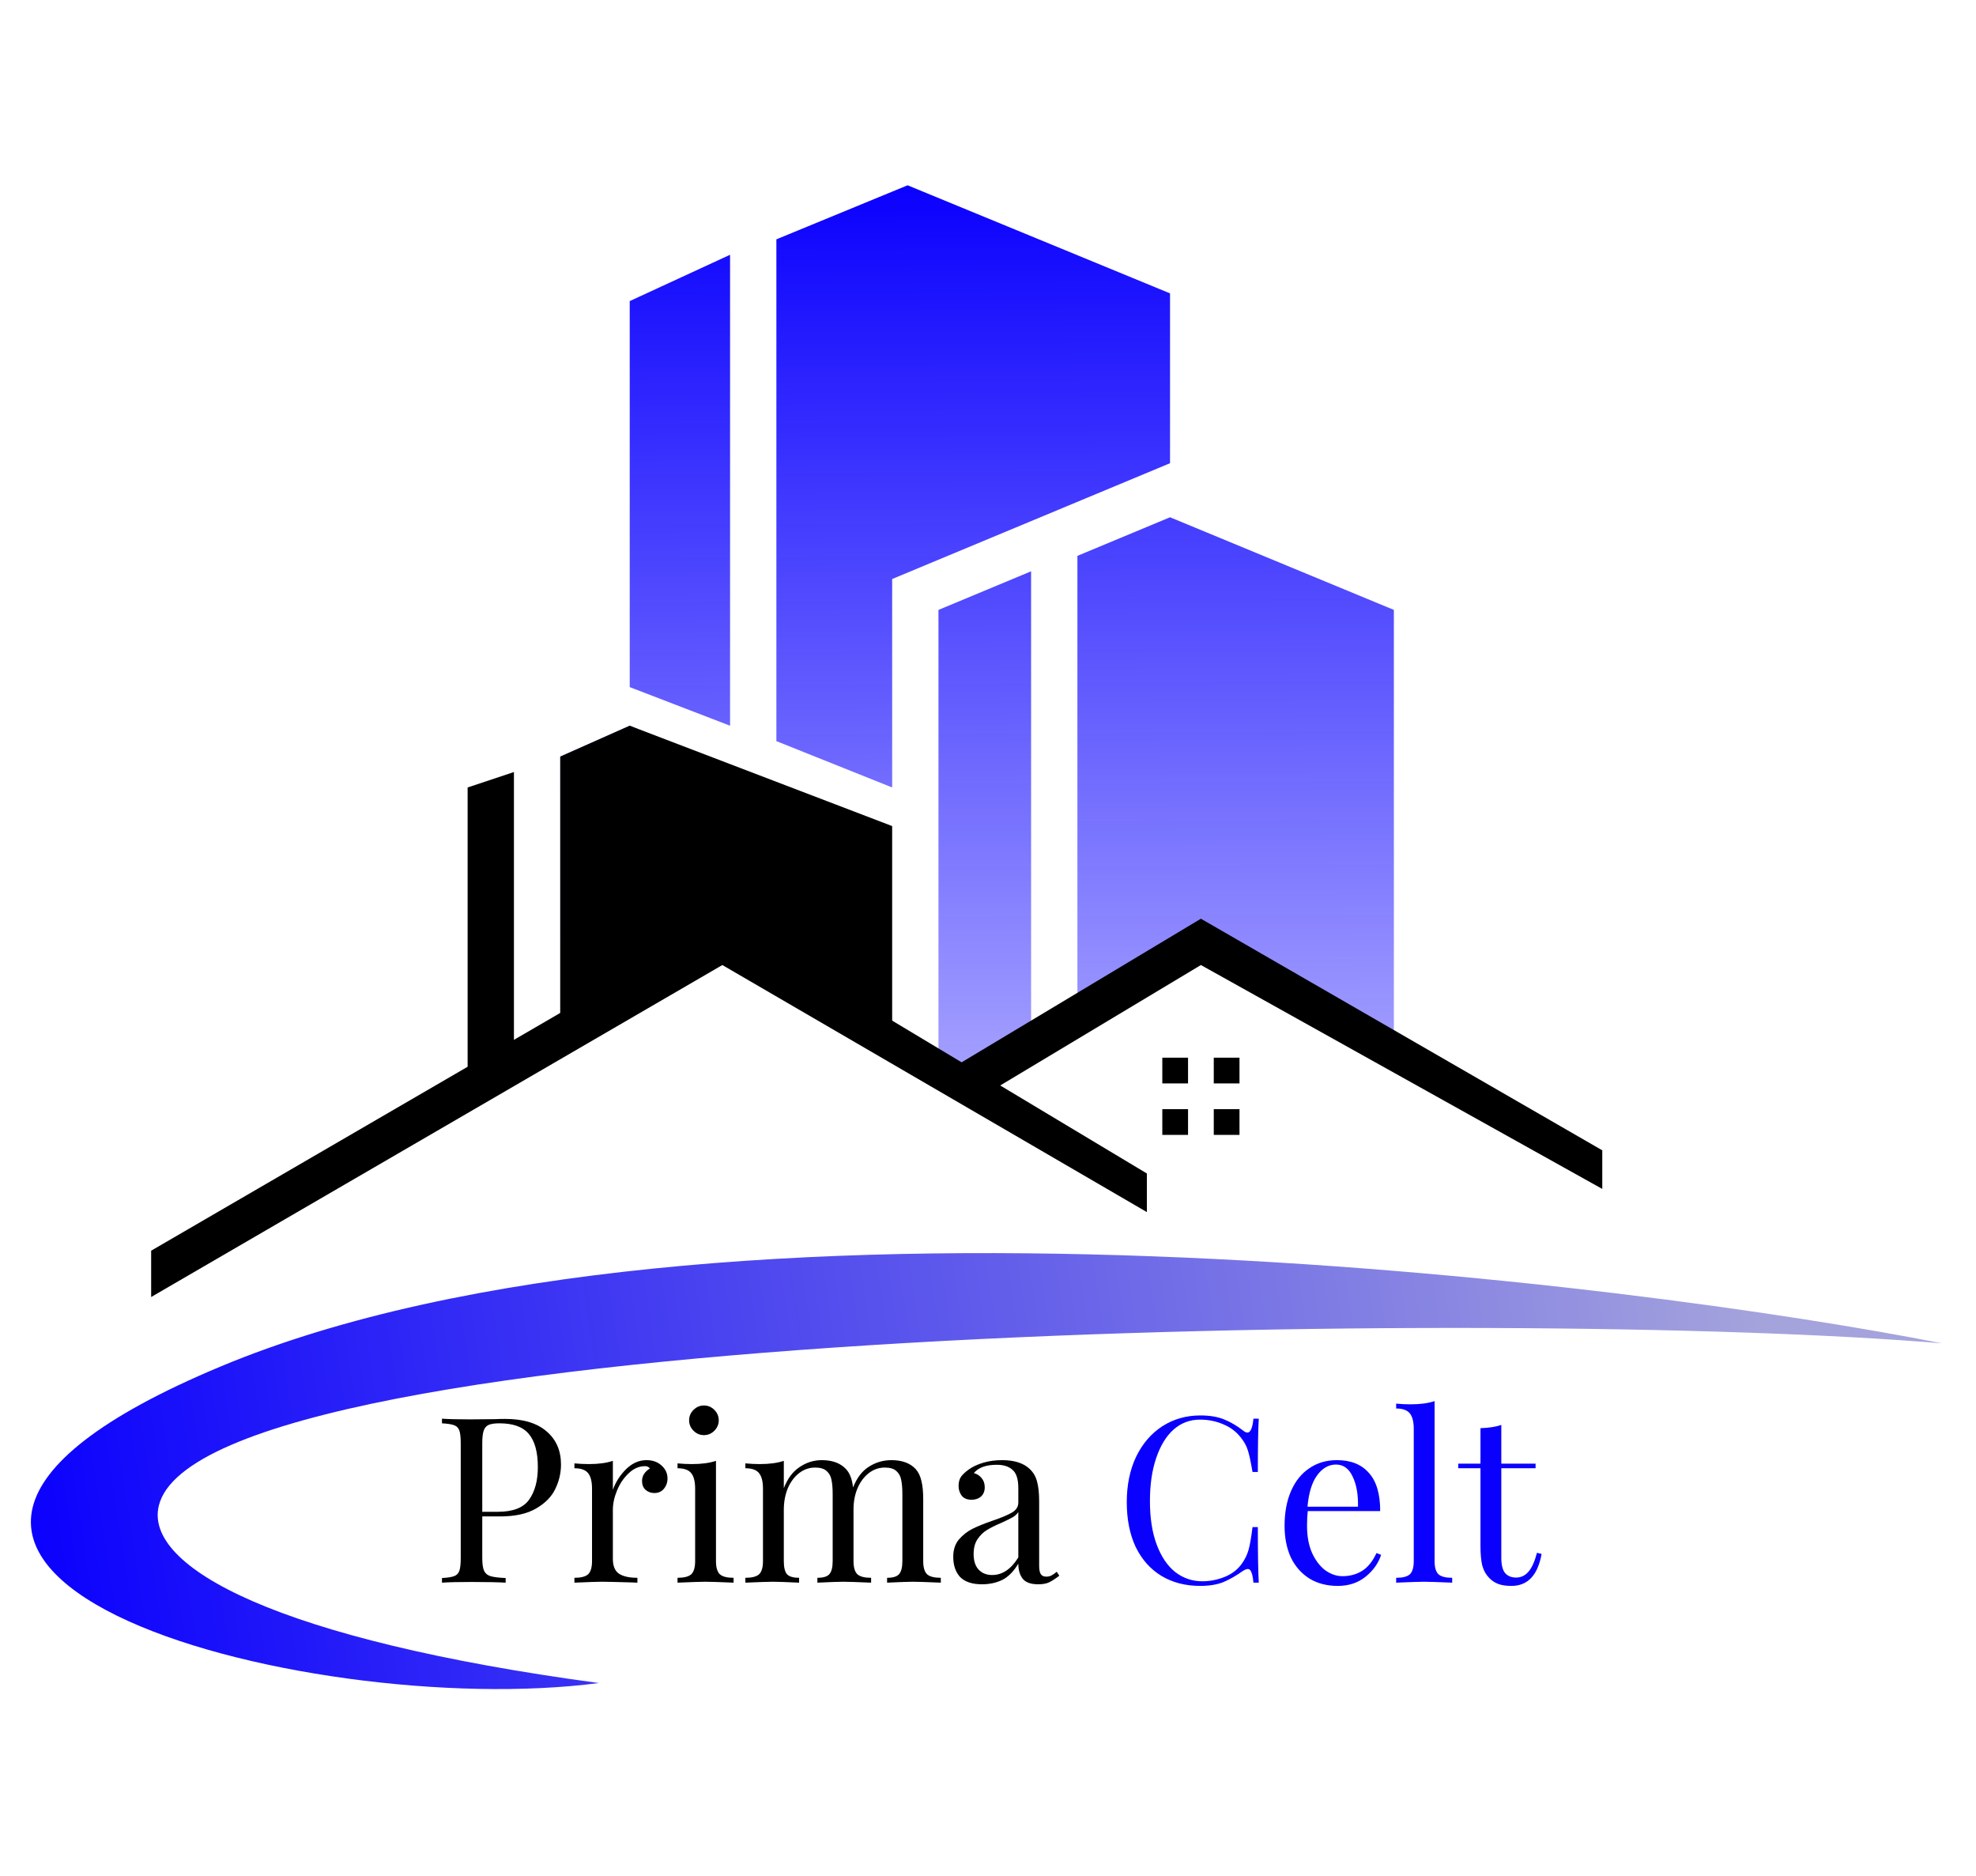
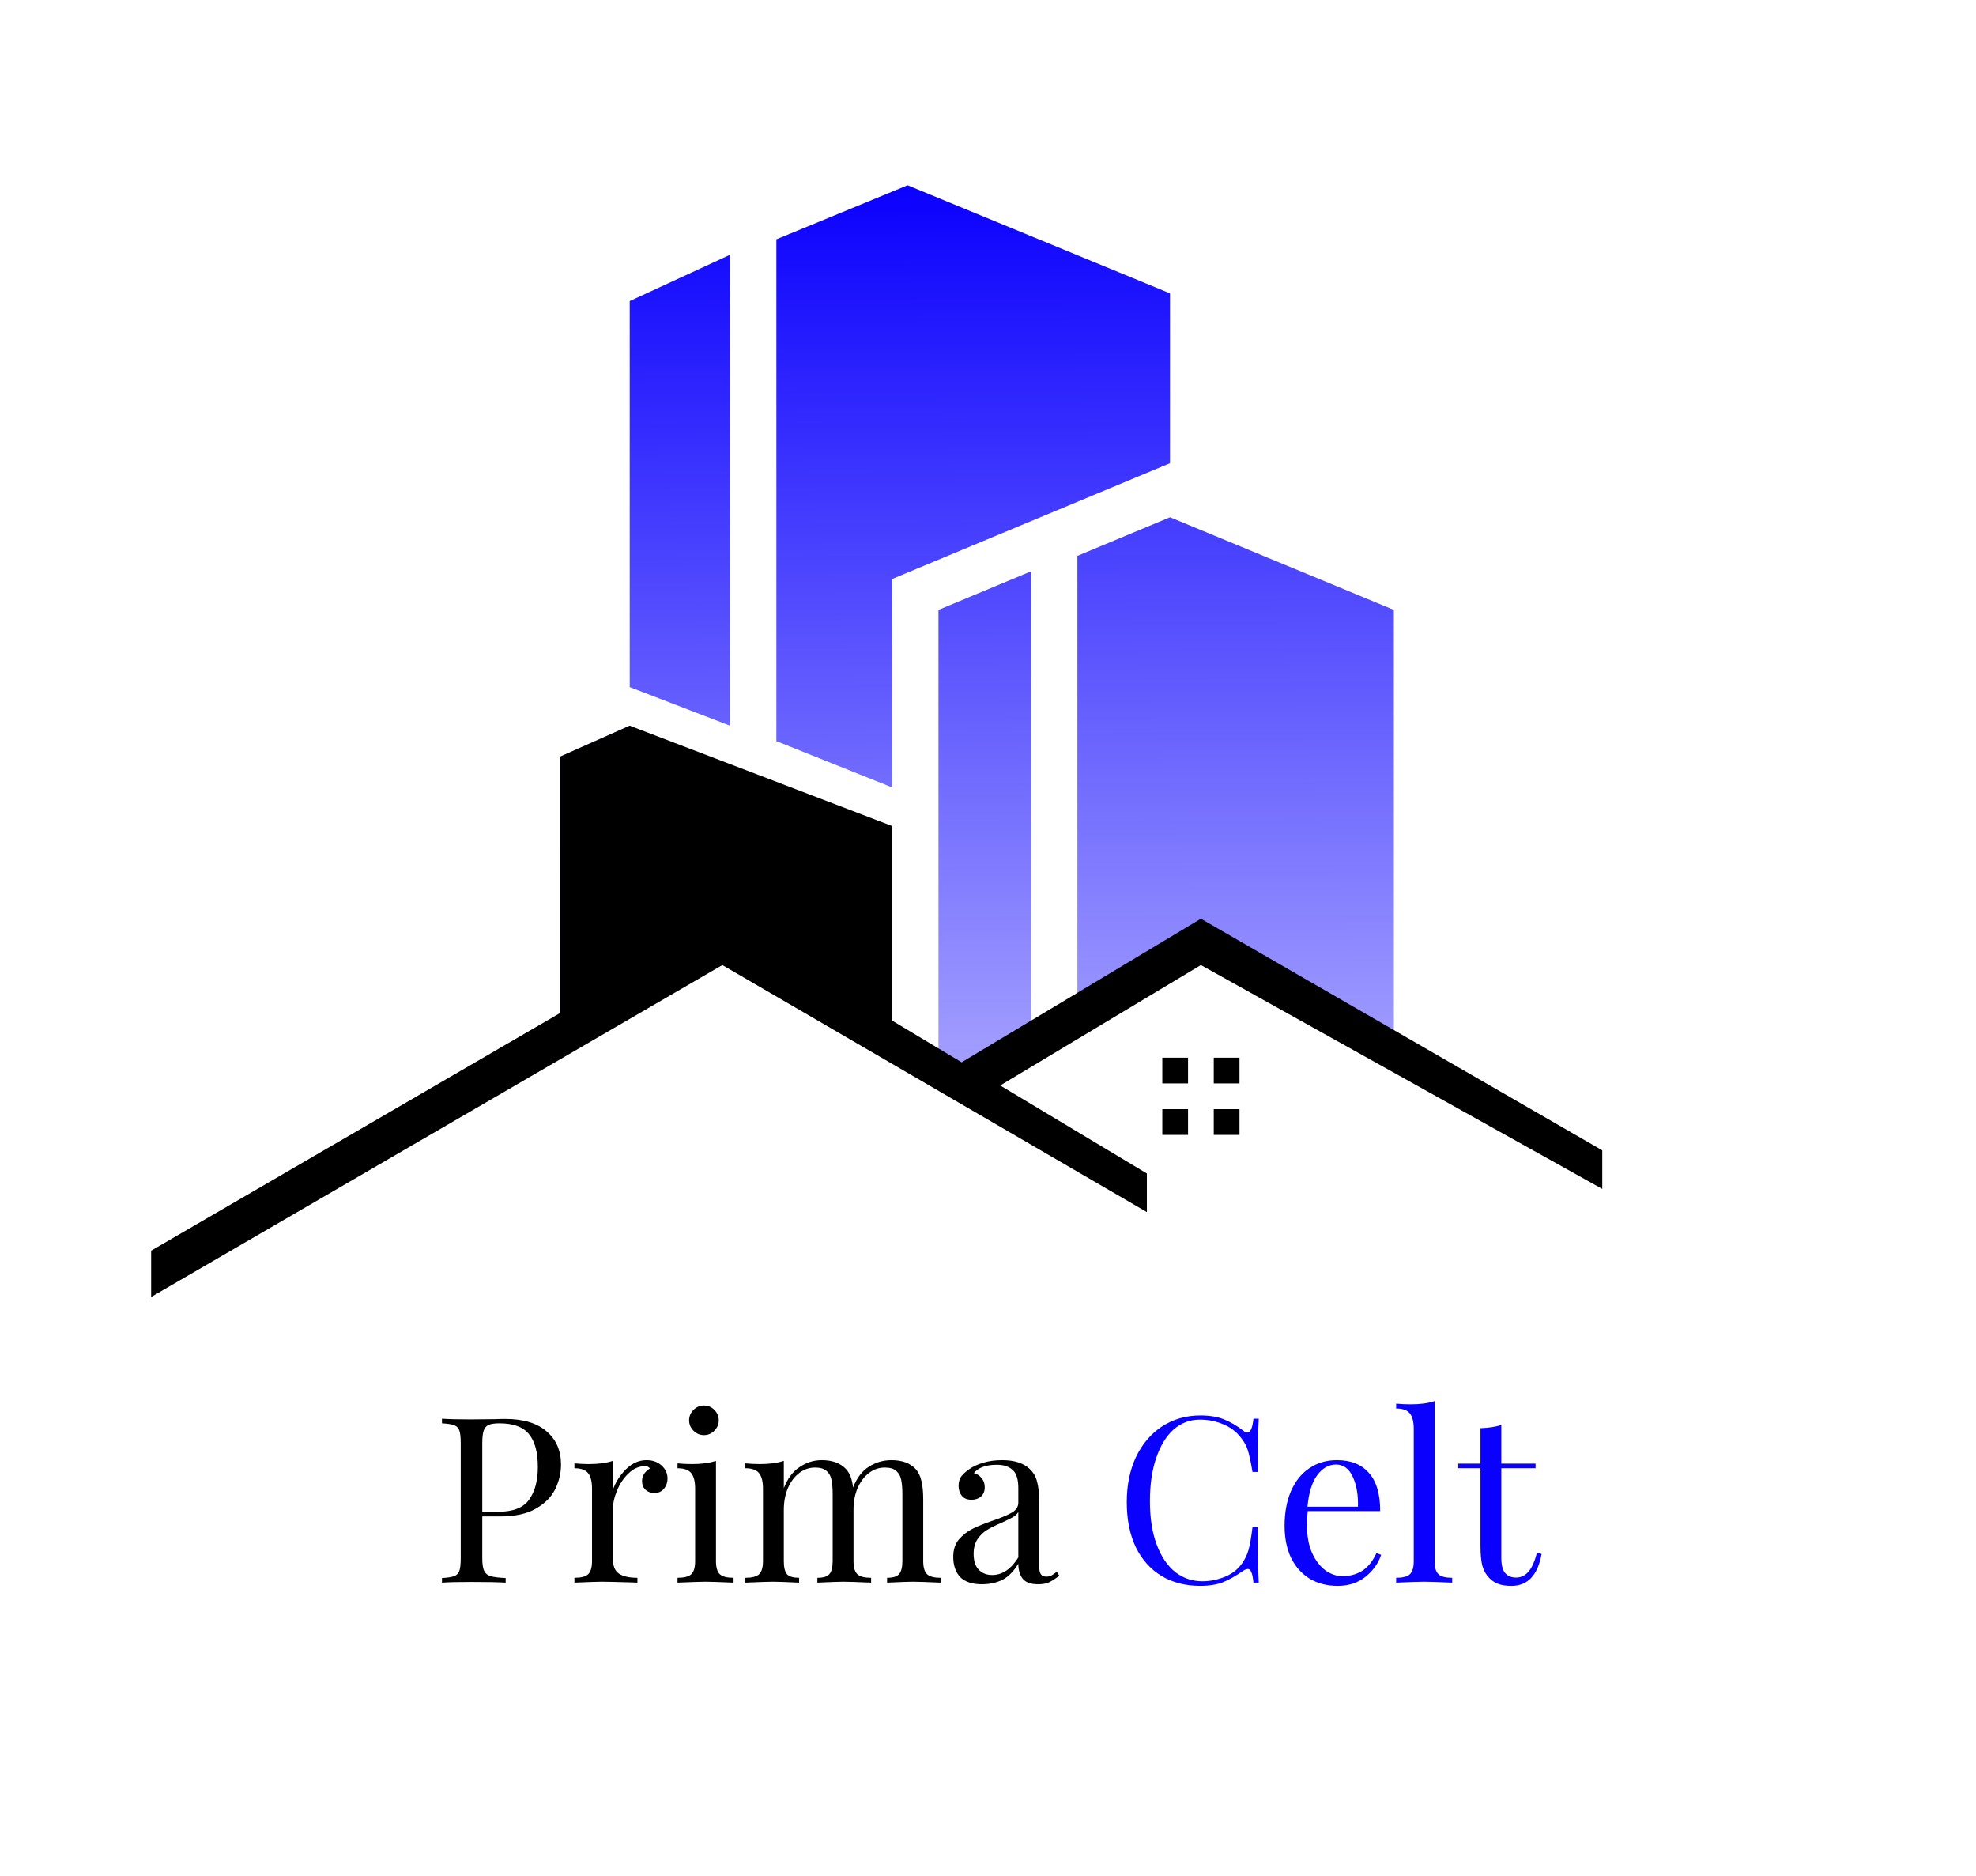
<svg xmlns="http://www.w3.org/2000/svg" width="256" height="243" viewBox="0 0 256 243" fill="none">
  <path d="M72.583 98V133L92.583 122L100.583 125V102L81.583 94L72.583 98Z" fill="url(#paint0_linear)" />
  <path d="M81.583 39V89L94.583 94V33L81.583 39Z" fill="url(#paint1_linear)" />
  <path d="M100.583 31V96L115.583 102V75L151.583 60V38L117.583 24L100.583 31Z" fill="url(#paint2_linear)" />
  <path d="M133.583 74L121.583 79V138L127.583 140L133.583 133V74Z" fill="url(#paint3_linear)" />
-   <path d="M151.583 67L139.583 72V131H141.583L156.583 122L180.582 137V79L151.583 67Z" fill="url(#paint4_linear)" />
-   <path d="M60.583 102V137V141L66.583 137V100L60.583 102Z" fill="black" />
+   <path d="M151.583 67L139.583 72V131H141.583L156.583 122L180.582 137V79Z" fill="url(#paint4_linear)" />
  <path d="M153.916 137H150.583V140.333H153.916V137Z" fill="black" />
  <path d="M160.582 137H157.249V140.333H160.582V137Z" fill="black" />
  <path d="M160.582 143.667H157.249V147H160.582V143.667Z" fill="black" />
  <path d="M153.916 143.667H150.583V147H153.916V143.667Z" fill="black" />
  <path d="M72.583 98V133L94.583 123L115.583 134V107L81.583 94L72.583 98Z" fill="black" />
  <path d="M93.583 125L19.583 168V162L93.583 119L124.583 137.6L155.583 119L207.582 149V154L155.583 125L129.583 140.6L148.583 152V157L93.583 125Z" fill="black" />
-   <path d="M28.583 177C-34.617 203.4 39.583 223 77.583 218C35.983 212.4 18.583 203 20.583 195C26.449 171.536 196.25 169.334 251.582 174C212.916 166.334 91.783 150.6 28.583 177Z" fill="url(#paint5_linear)" />
  <path d="M62.48 196.42V201.82C62.48 202.58 62.56 203.13 62.72 203.47C62.88 203.81 63.16 204.04 63.56 204.16C63.96 204.28 64.61 204.36 65.51 204.4V205C64.47 204.94 63 204.91 61.1 204.91C59.38 204.91 58.1 204.94 57.26 205V204.4C57.98 204.36 58.5 204.28 58.82 204.16C59.16 204.04 59.39 203.81 59.51 203.47C59.63 203.13 59.69 202.58 59.69 201.82V186.94C59.69 186.18 59.63 185.63 59.51 185.29C59.39 184.95 59.16 184.72 58.82 184.6C58.5 184.48 57.98 184.4 57.26 184.36V183.76C58.1 183.82 59.32 183.85 60.92 183.85L64.16 183.82C64.54 183.8 64.97 183.79 65.45 183.79C67.79 183.79 69.58 184.33 70.82 185.41C72.06 186.47 72.68 187.9 72.68 189.7C72.68 190.8 72.43 191.86 71.93 192.88C71.45 193.88 70.62 194.72 69.44 195.4C68.28 196.08 66.73 196.42 64.79 196.42H62.48ZM64.7 184.36C64.08 184.36 63.61 184.43 63.29 184.57C62.99 184.71 62.78 184.96 62.66 185.32C62.54 185.68 62.48 186.22 62.48 186.94V195.82H64.49C66.45 195.82 67.8 195.3 68.54 194.26C69.3 193.2 69.68 191.79 69.68 190.03C69.68 188.09 69.29 186.66 68.51 185.74C67.75 184.82 66.48 184.36 64.7 184.36ZM83.749 189.13C84.549 189.13 85.199 189.36 85.699 189.82C86.219 190.28 86.479 190.84 86.479 191.5C86.479 192.02 86.319 192.47 85.999 192.85C85.699 193.21 85.289 193.39 84.769 193.39C84.329 193.39 83.949 193.25 83.629 192.97C83.329 192.69 83.179 192.31 83.179 191.83C83.179 191.17 83.519 190.63 84.199 190.21C84.059 190.01 83.849 189.91 83.569 189.91C82.789 189.91 82.079 190.22 81.439 190.84C80.799 191.44 80.299 192.18 79.939 193.06C79.579 193.94 79.399 194.77 79.399 195.55V201.91C79.399 202.83 79.659 203.47 80.179 203.83C80.719 204.19 81.519 204.37 82.579 204.37V205L81.859 204.97C79.819 204.91 78.519 204.88 77.959 204.88C77.439 204.88 76.259 204.92 74.419 205V204.37C75.259 204.37 75.849 204.22 76.189 203.92C76.529 203.6 76.699 203.03 76.699 202.21V192.82C76.699 191.9 76.529 191.23 76.189 190.81C75.849 190.39 75.259 190.18 74.419 190.18V189.55C75.059 189.61 75.679 189.64 76.279 189.64C77.539 189.64 78.579 189.5 79.399 189.22V192.97C79.759 191.97 80.329 191.08 81.109 190.3C81.909 189.52 82.789 189.13 83.749 189.13ZM91.198 182.05C91.718 182.05 92.168 182.24 92.548 182.62C92.928 183 93.118 183.45 93.118 183.97C93.118 184.49 92.928 184.94 92.548 185.32C92.168 185.7 91.718 185.89 91.198 185.89C90.678 185.89 90.228 185.7 89.848 185.32C89.468 184.94 89.278 184.49 89.278 183.97C89.278 183.45 89.468 183 89.848 182.62C90.228 182.24 90.678 182.05 91.198 182.05ZM92.758 202.21C92.758 203.03 92.928 203.6 93.268 203.92C93.608 204.22 94.198 204.37 95.038 204.37V205C93.198 204.92 91.988 204.88 91.408 204.88C90.828 204.88 89.618 204.92 87.778 205V204.37C88.618 204.37 89.208 204.22 89.548 203.92C89.888 203.6 90.058 203.03 90.058 202.21V192.82C90.058 191.9 89.888 191.23 89.548 190.81C89.208 190.39 88.618 190.18 87.778 190.18V189.55C88.418 189.61 89.038 189.64 89.638 189.64C90.898 189.64 91.938 189.5 92.758 189.22V202.21ZM119.607 202.21C119.607 203.03 119.777 203.6 120.117 203.92C120.457 204.22 121.047 204.37 121.887 204.37V205C120.047 204.92 118.847 204.88 118.287 204.88C117.727 204.88 116.607 204.92 114.927 205V204.37C115.667 204.37 116.177 204.22 116.457 203.92C116.757 203.6 116.907 203.03 116.907 202.21V193.54C116.907 192.78 116.857 192.17 116.757 191.71C116.677 191.23 116.467 190.84 116.127 190.54C115.807 190.24 115.307 190.09 114.627 190.09C113.867 190.09 113.177 190.33 112.557 190.81C111.937 191.29 111.447 191.95 111.087 192.79C110.747 193.61 110.577 194.52 110.577 195.52V202.21C110.577 203.03 110.747 203.6 111.087 203.92C111.427 204.22 112.017 204.37 112.857 204.37V205C111.017 204.92 109.817 204.88 109.257 204.88C108.697 204.88 107.577 204.92 105.897 205V204.37C106.637 204.37 107.147 204.22 107.427 203.92C107.727 203.6 107.877 203.03 107.877 202.21V193.54C107.877 192.78 107.827 192.17 107.727 191.71C107.647 191.23 107.437 190.84 107.097 190.54C106.777 190.24 106.277 190.09 105.597 190.09C104.837 190.09 104.147 190.33 103.527 190.81C102.907 191.29 102.417 191.95 102.057 192.79C101.717 193.63 101.547 194.55 101.547 195.55V202.21C101.547 203.03 101.687 203.6 101.967 203.92C102.267 204.22 102.787 204.37 103.527 204.37V205C101.847 204.92 100.727 204.88 100.167 204.88C99.607 204.88 98.407 204.92 96.567 205V204.37C97.407 204.37 97.997 204.22 98.337 203.92C98.677 203.6 98.847 203.03 98.847 202.21V192.82C98.847 191.9 98.677 191.23 98.337 190.81C97.997 190.39 97.407 190.18 96.567 190.18V189.55C97.207 189.61 97.827 189.64 98.427 189.64C99.687 189.64 100.727 189.5 101.547 189.22V192.76C102.027 191.52 102.707 190.61 103.587 190.03C104.467 189.43 105.427 189.13 106.467 189.13C107.827 189.13 108.867 189.51 109.587 190.27C110.087 190.79 110.397 191.59 110.517 192.67C111.017 191.41 111.707 190.51 112.587 189.97C113.467 189.41 114.437 189.13 115.497 189.13C116.857 189.13 117.897 189.51 118.617 190.27C118.977 190.67 119.227 191.18 119.367 191.8C119.527 192.42 119.607 193.22 119.607 194.2V202.21ZM127.218 205.21C125.958 205.21 125.018 204.9 124.398 204.28C123.798 203.64 123.498 202.76 123.498 201.64C123.498 200.74 123.738 200 124.218 199.42C124.718 198.84 125.298 198.38 125.958 198.04C126.638 197.7 127.528 197.34 128.628 196.96C129.748 196.58 130.578 196.23 131.118 195.91C131.658 195.59 131.928 195.16 131.928 194.62V192.76C131.928 191.6 131.678 190.81 131.178 190.39C130.698 189.95 130.018 189.73 129.138 189.73C127.738 189.73 126.748 190.09 126.168 190.81C126.568 190.91 126.898 191.12 127.158 191.44C127.438 191.76 127.578 192.16 127.578 192.64C127.578 193.14 127.418 193.54 127.098 193.84C126.778 194.12 126.368 194.26 125.868 194.26C125.308 194.26 124.888 194.09 124.608 193.75C124.328 193.39 124.188 192.96 124.188 192.46C124.188 191.98 124.298 191.58 124.518 191.26C124.758 190.94 125.108 190.62 125.568 190.3C126.048 189.96 126.658 189.68 127.398 189.46C128.138 189.24 128.948 189.13 129.828 189.13C131.388 189.13 132.568 189.5 133.368 190.24C133.868 190.7 134.198 191.26 134.358 191.92C134.538 192.56 134.628 193.41 134.628 194.47V202.81C134.628 203.31 134.698 203.67 134.838 203.89C134.978 204.11 135.218 204.22 135.558 204.22C135.798 204.22 136.018 204.17 136.218 204.07C136.438 203.95 136.668 203.79 136.908 203.59L137.238 204.1C136.718 204.5 136.268 204.79 135.888 204.97C135.528 205.13 135.068 205.21 134.508 205.21C133.548 205.21 132.878 204.97 132.498 204.49C132.118 204.01 131.928 203.36 131.928 202.54C131.328 203.54 130.638 204.24 129.858 204.64C129.078 205.02 128.198 205.21 127.218 205.21ZM128.538 204.01C129.858 204.01 130.988 203.25 131.928 201.73V195.85C131.748 196.13 131.498 196.36 131.178 196.54C130.858 196.72 130.368 196.96 129.708 197.26C128.948 197.58 128.328 197.89 127.848 198.19C127.388 198.47 126.988 198.86 126.648 199.36C126.308 199.86 126.138 200.5 126.138 201.28C126.138 202.18 126.358 202.86 126.798 203.32C127.238 203.78 127.818 204.01 128.538 204.01Z" fill="black" />
  <path d="M155.519 183.34C156.719 183.34 157.739 183.51 158.579 183.85C159.419 184.19 160.239 184.67 161.039 185.29C161.259 185.47 161.449 185.56 161.609 185.56C162.009 185.56 162.269 184.96 162.389 183.76H163.079C162.999 185.06 162.959 187.36 162.959 190.66H162.269C162.049 189.36 161.849 188.43 161.669 187.87C161.489 187.29 161.189 186.74 160.769 186.22C160.169 185.44 159.399 184.86 158.459 184.48C157.539 184.08 156.539 183.88 155.459 183.88C154.159 183.88 153.019 184.31 152.039 185.17C151.079 186.03 150.329 187.26 149.789 188.86C149.249 190.44 148.979 192.3 148.979 194.44C148.979 196.62 149.269 198.49 149.849 200.05C150.429 201.61 151.229 202.8 152.249 203.62C153.289 204.42 154.459 204.82 155.759 204.82C156.759 204.82 157.729 204.63 158.669 204.25C159.609 203.87 160.349 203.3 160.889 202.54C161.289 201.98 161.579 201.38 161.759 200.74C161.939 200.1 162.109 199.12 162.269 197.8H162.959C162.959 201.24 162.999 203.64 163.079 205H162.389C162.329 204.36 162.239 203.91 162.119 203.65C162.019 203.37 161.869 203.23 161.669 203.23C161.509 203.23 161.299 203.31 161.039 203.47C160.139 204.11 159.279 204.6 158.459 204.94C157.639 205.26 156.649 205.42 155.489 205.42C153.589 205.42 151.919 204.99 150.479 204.13C149.059 203.27 147.949 202.03 147.149 200.41C146.369 198.77 145.979 196.82 145.979 194.56C145.979 192.36 146.379 190.41 147.179 188.71C147.999 187.01 149.129 185.69 150.569 184.75C152.029 183.81 153.679 183.34 155.519 183.34ZM178.932 201.4C178.572 202.5 177.892 203.45 176.892 204.25C175.912 205.03 174.722 205.42 173.322 205.42C171.902 205.42 170.672 205.1 169.632 204.46C168.592 203.8 167.793 202.89 167.233 201.73C166.693 200.55 166.423 199.19 166.423 197.65C166.423 195.91 166.703 194.4 167.263 193.12C167.823 191.84 168.612 190.86 169.632 190.18C170.652 189.48 171.842 189.13 173.202 189.13C175.002 189.13 176.382 189.68 177.342 190.78C178.322 191.86 178.812 193.51 178.812 195.73H169.422C169.362 196.29 169.332 196.93 169.332 197.65C169.332 198.97 169.542 200.12 169.962 201.1C170.402 202.08 170.972 202.84 171.672 203.38C172.392 203.9 173.142 204.16 173.922 204.16C174.882 204.16 175.732 203.93 176.472 203.47C177.212 203.01 177.832 202.24 178.332 201.16L178.932 201.4ZM173.082 189.7C172.142 189.7 171.332 190.16 170.652 191.08C169.972 192 169.552 193.36 169.392 195.16H175.932C175.972 193.6 175.742 192.3 175.242 191.26C174.762 190.22 174.042 189.7 173.082 189.7ZM185.858 202.21C185.858 203.03 186.028 203.6 186.368 203.92C186.708 204.22 187.298 204.37 188.138 204.37V205C186.298 204.92 185.088 204.88 184.508 204.88C183.928 204.88 182.718 204.92 180.878 205V204.37C181.718 204.37 182.308 204.22 182.648 203.92C182.988 203.6 183.158 203.03 183.158 202.21V185.08C183.158 184.16 182.988 183.49 182.648 183.07C182.308 182.65 181.718 182.44 180.878 182.44V181.81C181.498 181.87 182.118 181.9 182.738 181.9C183.998 181.9 185.038 181.76 185.858 181.48V202.21ZM194.502 189.58H198.942V190.18H194.502V201.79C194.502 202.69 194.662 203.34 194.982 203.74C195.322 204.14 195.802 204.34 196.422 204.34C197.042 204.34 197.572 204.09 198.012 203.59C198.452 203.09 198.822 202.27 199.122 201.13L199.722 201.28C199.222 204.04 197.922 205.42 195.822 205.42C195.142 205.42 194.582 205.34 194.142 205.18C193.702 205.02 193.312 204.77 192.972 204.43C192.532 203.99 192.222 203.45 192.042 202.81C191.882 202.17 191.802 201.31 191.802 200.23V190.18H188.922V189.58H191.802V184.99C192.922 184.95 193.822 184.81 194.502 184.57V189.58Z" fill="#0A00FE" />
  <defs>
    <linearGradient id="paint0_linear" x1="126.583" y1="24" x2="127.583" y2="207" gradientUnits="userSpaceOnUse">
      <stop stop-color="#0A00FE" />
      <stop offset="1" stop-color="#0A00FE" stop-opacity="0" />
    </linearGradient>
    <linearGradient id="paint1_linear" x1="126.583" y1="24" x2="127.583" y2="207" gradientUnits="userSpaceOnUse">
      <stop stop-color="#0A00FE" />
      <stop offset="1" stop-color="#0A00FE" stop-opacity="0" />
    </linearGradient>
    <linearGradient id="paint2_linear" x1="126.583" y1="24" x2="127.583" y2="207" gradientUnits="userSpaceOnUse">
      <stop stop-color="#0A00FE" />
      <stop offset="1" stop-color="#0A00FE" stop-opacity="0" />
    </linearGradient>
    <linearGradient id="paint3_linear" x1="126.583" y1="24" x2="127.583" y2="207" gradientUnits="userSpaceOnUse">
      <stop stop-color="#0A00FE" />
      <stop offset="1" stop-color="#0A00FE" stop-opacity="0" />
    </linearGradient>
    <linearGradient id="paint4_linear" x1="126.583" y1="24" x2="127.583" y2="207" gradientUnits="userSpaceOnUse">
      <stop stop-color="#0A00FE" />
      <stop offset="1" stop-color="#0A00FE" stop-opacity="0" />
    </linearGradient>
    <linearGradient id="paint5_linear" x1="3.583" y1="203" x2="227.582" y2="169" gradientUnits="userSpaceOnUse">
      <stop stop-color="#0A00FE" />
      <stop offset="1" stop-color="#A4A3DC" />
    </linearGradient>
  </defs>
</svg>